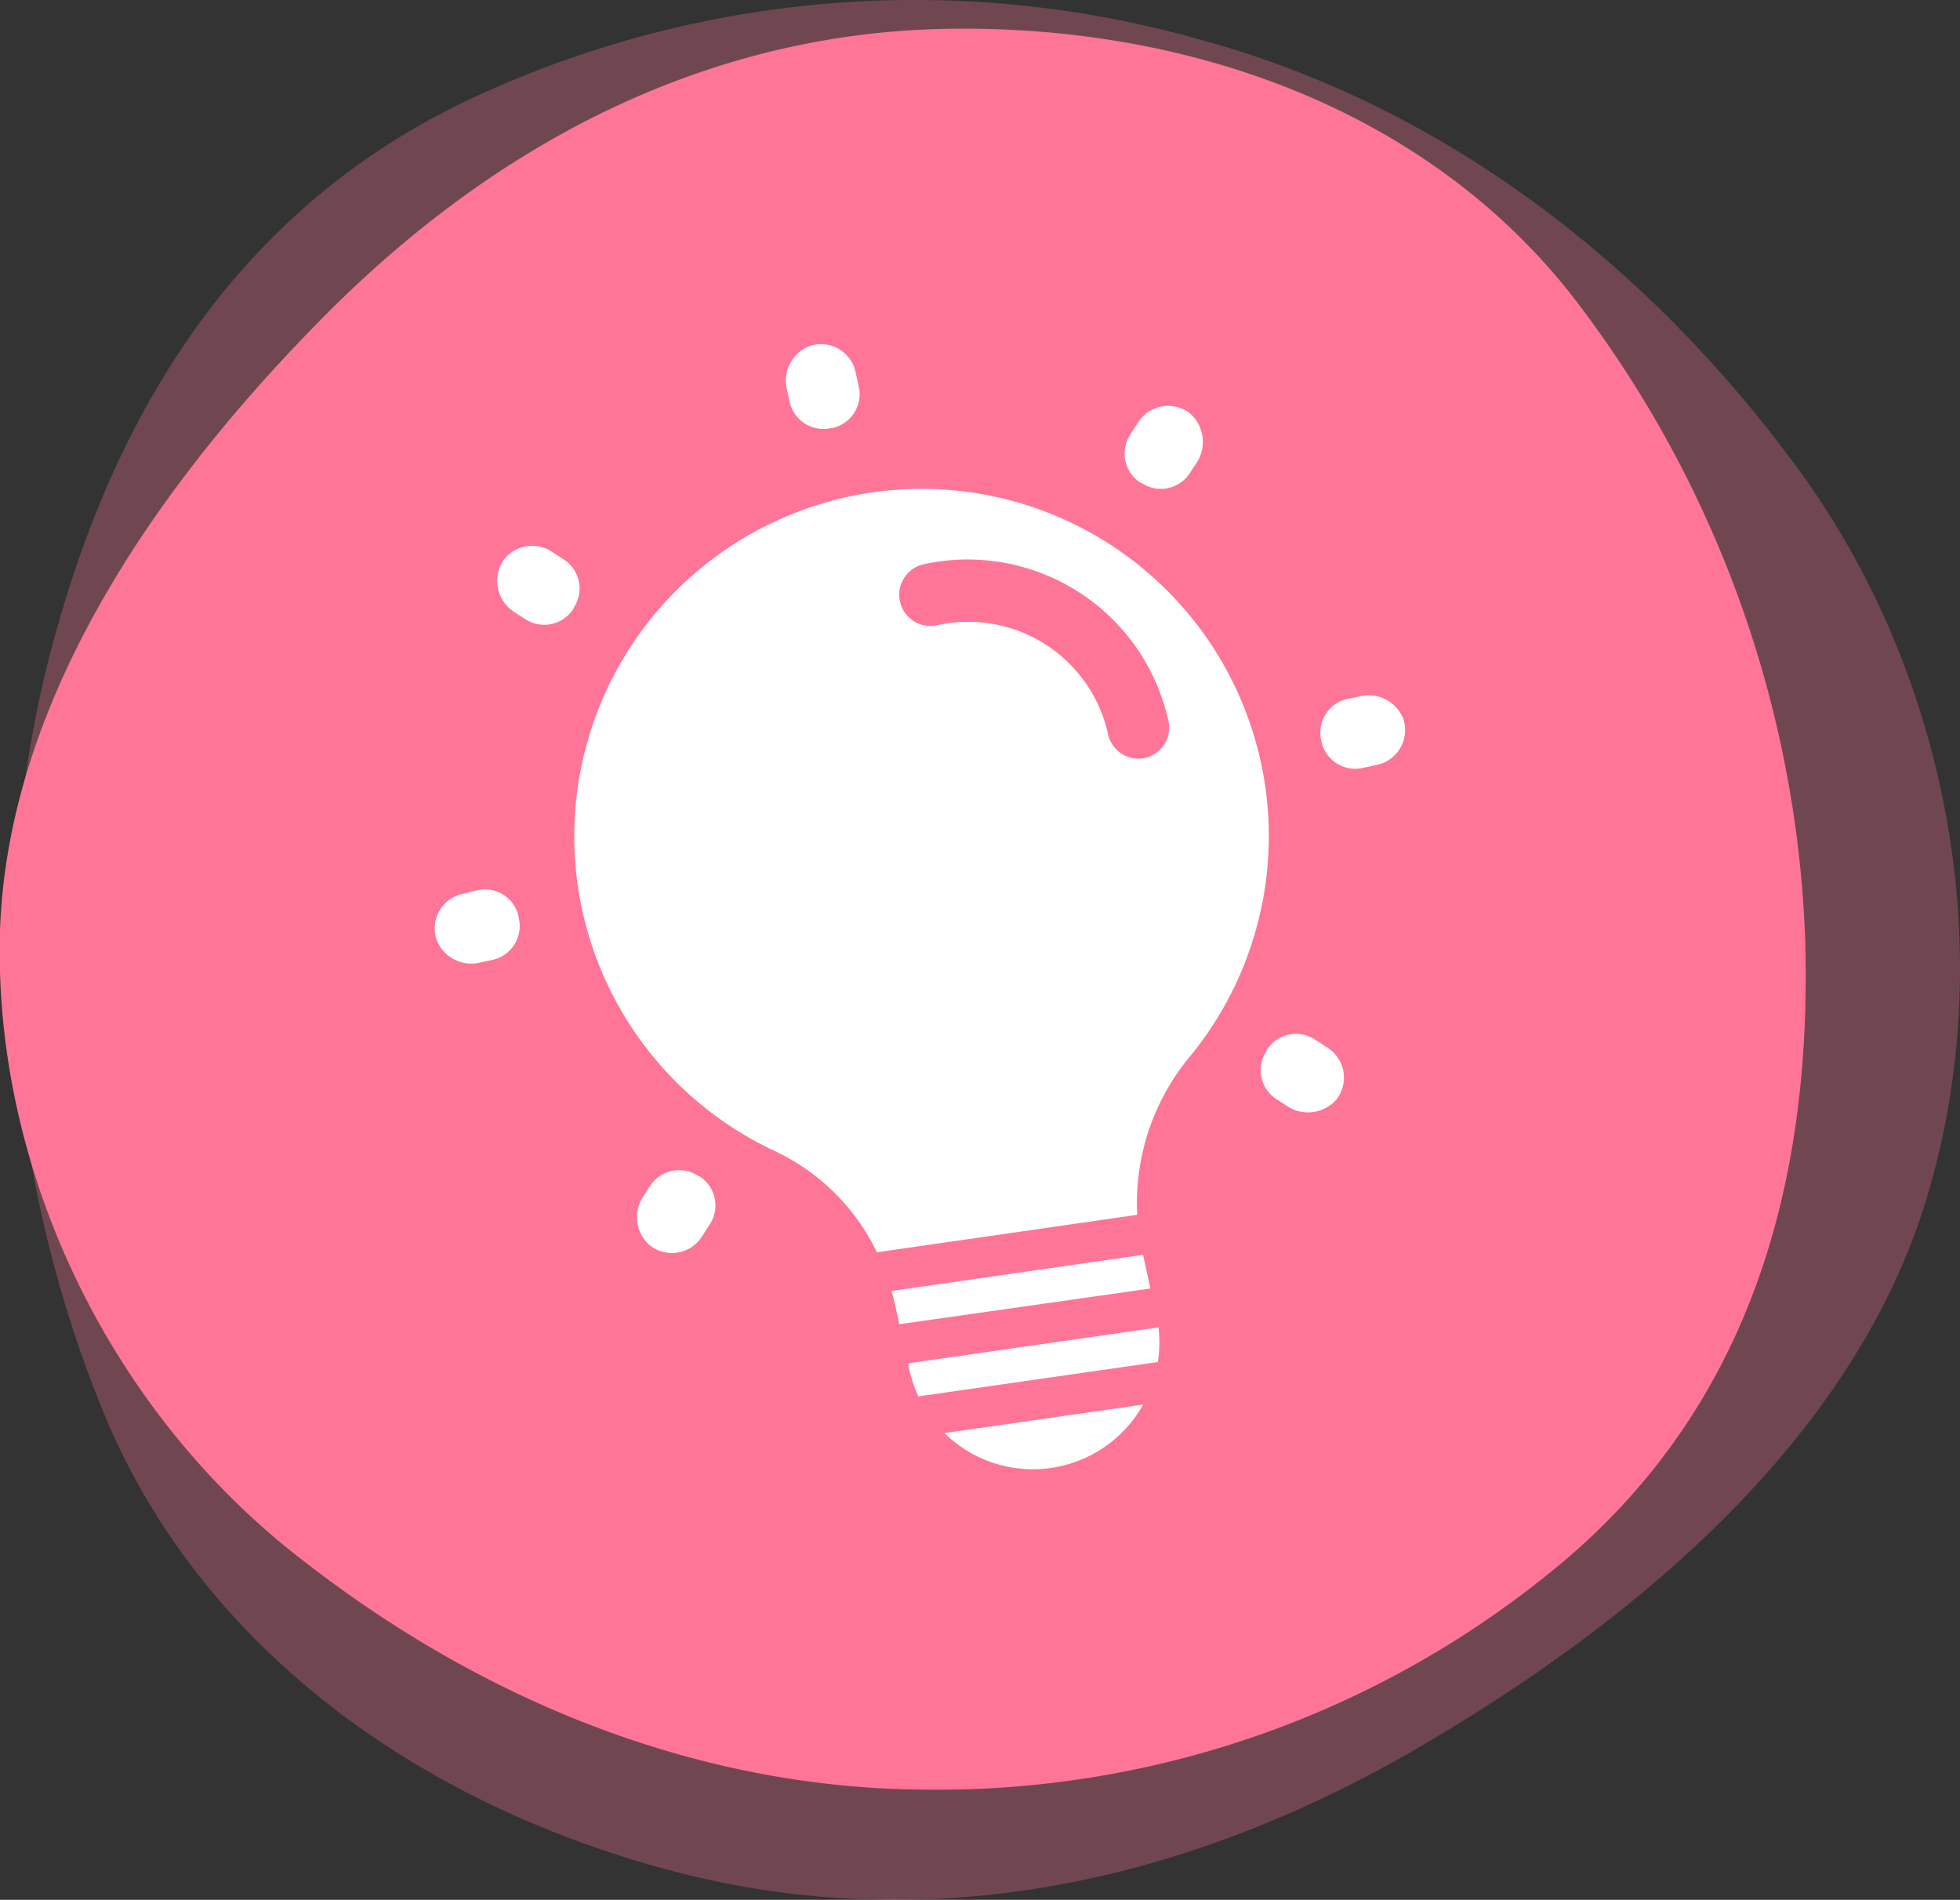
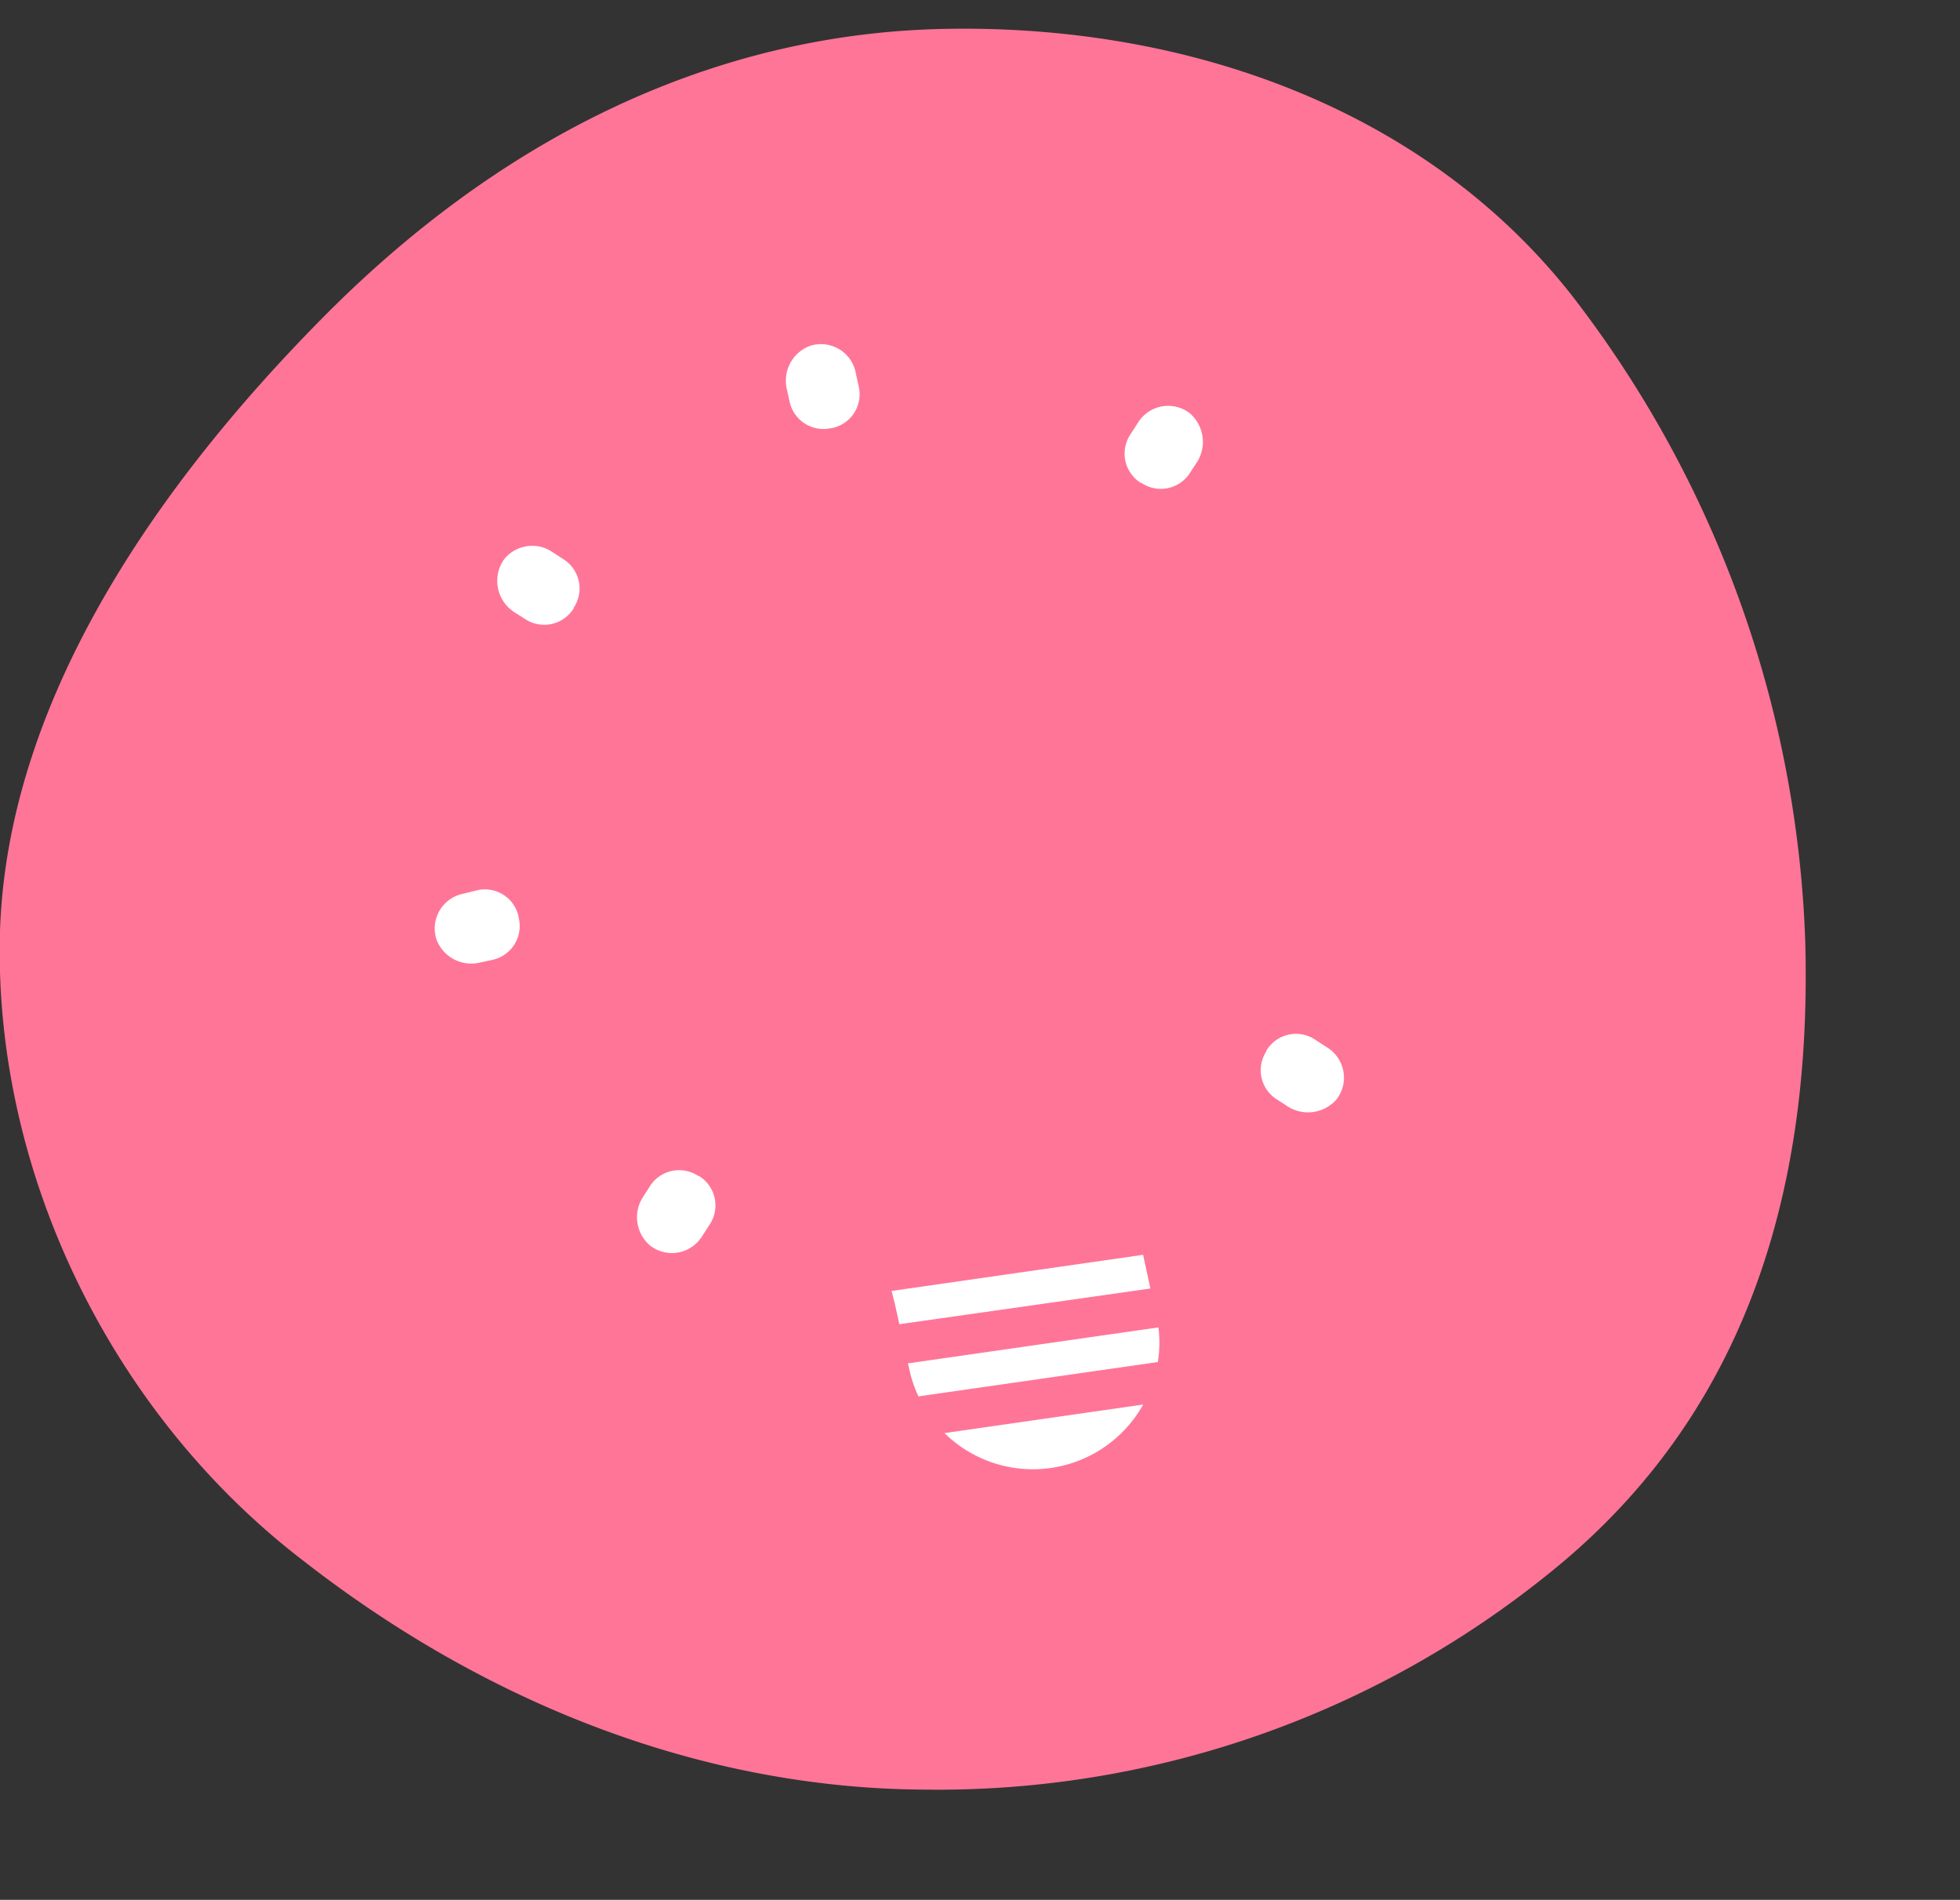
<svg xmlns="http://www.w3.org/2000/svg" viewBox="0 0 232.78 225.59">
  <rect x="0" y="0" width="232.78" height="225.59" fill="#333333" stroke="none" />
  <defs>
    <style>.cls-1,.cls-2{fill:#ff7598;}.cls-1{opacity:0.3;}.cls-3{fill:#fff;}</style>
  </defs>
  <title>Asset 23</title>
  <g id="Layer_2" data-name="Layer 2">
    <g id="Layer_1-2" data-name="Layer 1">
-       <path id="Path_63" data-name="Path 63" class="cls-1" d="M142.87,4.8a124.35,124.35,0,0,0-84.78,5.94c-32.2,14.13-46.33,42.47-52.91,70a144.34,144.34,0,0,0,7.54,88c12,28,38.54,46.33,68.89,53.87,26.89,6.59,56.28,2.49,86.15-14.69,30-17.34,53.22-39.42,61.09-65.75,8.91-29.55,2.41-63.59-16.78-88.48C193.29,28.88,169.12,12,142.87,4.8Z" />
      <path id="Path_63-2" data-name="Path 63-2" class="cls-2" d="M109.63,212.5a115.5,115.5,0,0,0,74.26-25.61c25.45-20.32,31.23-49,30.51-75.15A132.73,132.73,0,0,0,186.62,35C169.2,12.91,141,2.87,112.2,3.43c-25.53.49-50.82,11.24-73.3,33.72C16.26,59.87.84,85.08,0,110.53-.84,139,13.13,167.86,36.17,185.44,58.89,203.1,84.5,212.34,109.63,212.5Z" />
      <path class="cls-3" d="M62.27,64.92a4.19,4.19,0,0,0-2.45,1.56,4.43,4.43,0,0,0,1.36,6.27l1.27.81a4.11,4.11,0,0,0,5.68-1.32l0-.07A4.1,4.1,0,0,0,67,66.46l-1.54-1A4.18,4.18,0,0,0,62.27,64.92Z" />
      <path class="cls-3" d="M150.41,124.74l0,.08a4.1,4.1,0,0,0,1.19,5.7l1.08.69a4.5,4.5,0,0,0,6.05-.66,4.22,4.22,0,0,0-1.06-6.14l-1.54-1A4.1,4.1,0,0,0,150.41,124.74Z" />
      <path class="cls-3" d="M77.24,140.77l-.83,1.3a4.41,4.41,0,0,0,.8,5.83,4.22,4.22,0,0,0,6.14-1.05l1-1.55A4.1,4.1,0,0,0,83,139.63l-.08,0A4.11,4.11,0,0,0,77.24,140.77Z" />
      <path class="cls-3" d="M141.29,56.21l.7-1.08a4.5,4.5,0,0,0-.67-6.05,4.21,4.21,0,0,0-6.13,1.05l-1,1.55a4.11,4.11,0,0,0,1.31,5.67l.08,0A4.1,4.1,0,0,0,141.29,56.21Z" />
      <path class="cls-3" d="M96.23,41.06a4.41,4.41,0,0,0-2.77,5.2l.33,1.49a4.11,4.11,0,0,0,4.95,3.08h.08A4.1,4.1,0,0,0,102,45.94l-.39-1.78A4.21,4.21,0,0,0,96.23,41.06Z" />
      <path class="cls-3" d="M54.93,106.14a4.21,4.21,0,0,0-3.1,5.39,4.41,4.41,0,0,0,5.2,2.76l1.49-.32a4.11,4.11,0,0,0,3.08-5v-.08a4.09,4.09,0,0,0-4.87-3.19Z" />
-       <path class="cls-3" d="M161.5,82.69,160,83A4.1,4.1,0,0,0,156.93,88V88a4.11,4.11,0,0,0,4.87,3.2l1.78-.39a4.22,4.22,0,0,0,3.1-5.4A4.41,4.41,0,0,0,161.5,82.69Z" />
      <path class="cls-3" d="M106.27,154.79l.54,2.45L136.63,153l-.87-4-29.87,4.29C106,153.77,106.16,154.28,106.27,154.79Z" />
      <path class="cls-3" d="M137.58,157.62l-29.75,4.27.18.78a14.71,14.71,0,0,0,1.07,3.14l28.43-4.08A14.48,14.48,0,0,0,137.58,157.62Z" />
      <path class="cls-3" d="M112.17,170.17a15,15,0,0,0,23.6-3.39Z" />
-       <path class="cls-3" d="M97.74,59.77a41.23,41.23,0,0,0-5.67,76.93,25.53,25.53,0,0,1,12.08,12l30.91-4.45a27.24,27.24,0,0,1,6.26-18.8,41.23,41.23,0,0,0-43.58-65.7ZM136,90a3.7,3.7,0,0,1-4.4-2.82A17,17,0,0,0,111.3,74.24,3.7,3.7,0,0,1,109.71,67a24.41,24.41,0,0,1,29.05,18.57A3.7,3.7,0,0,1,136,90Z" />
    </g>
  </g>
</svg>